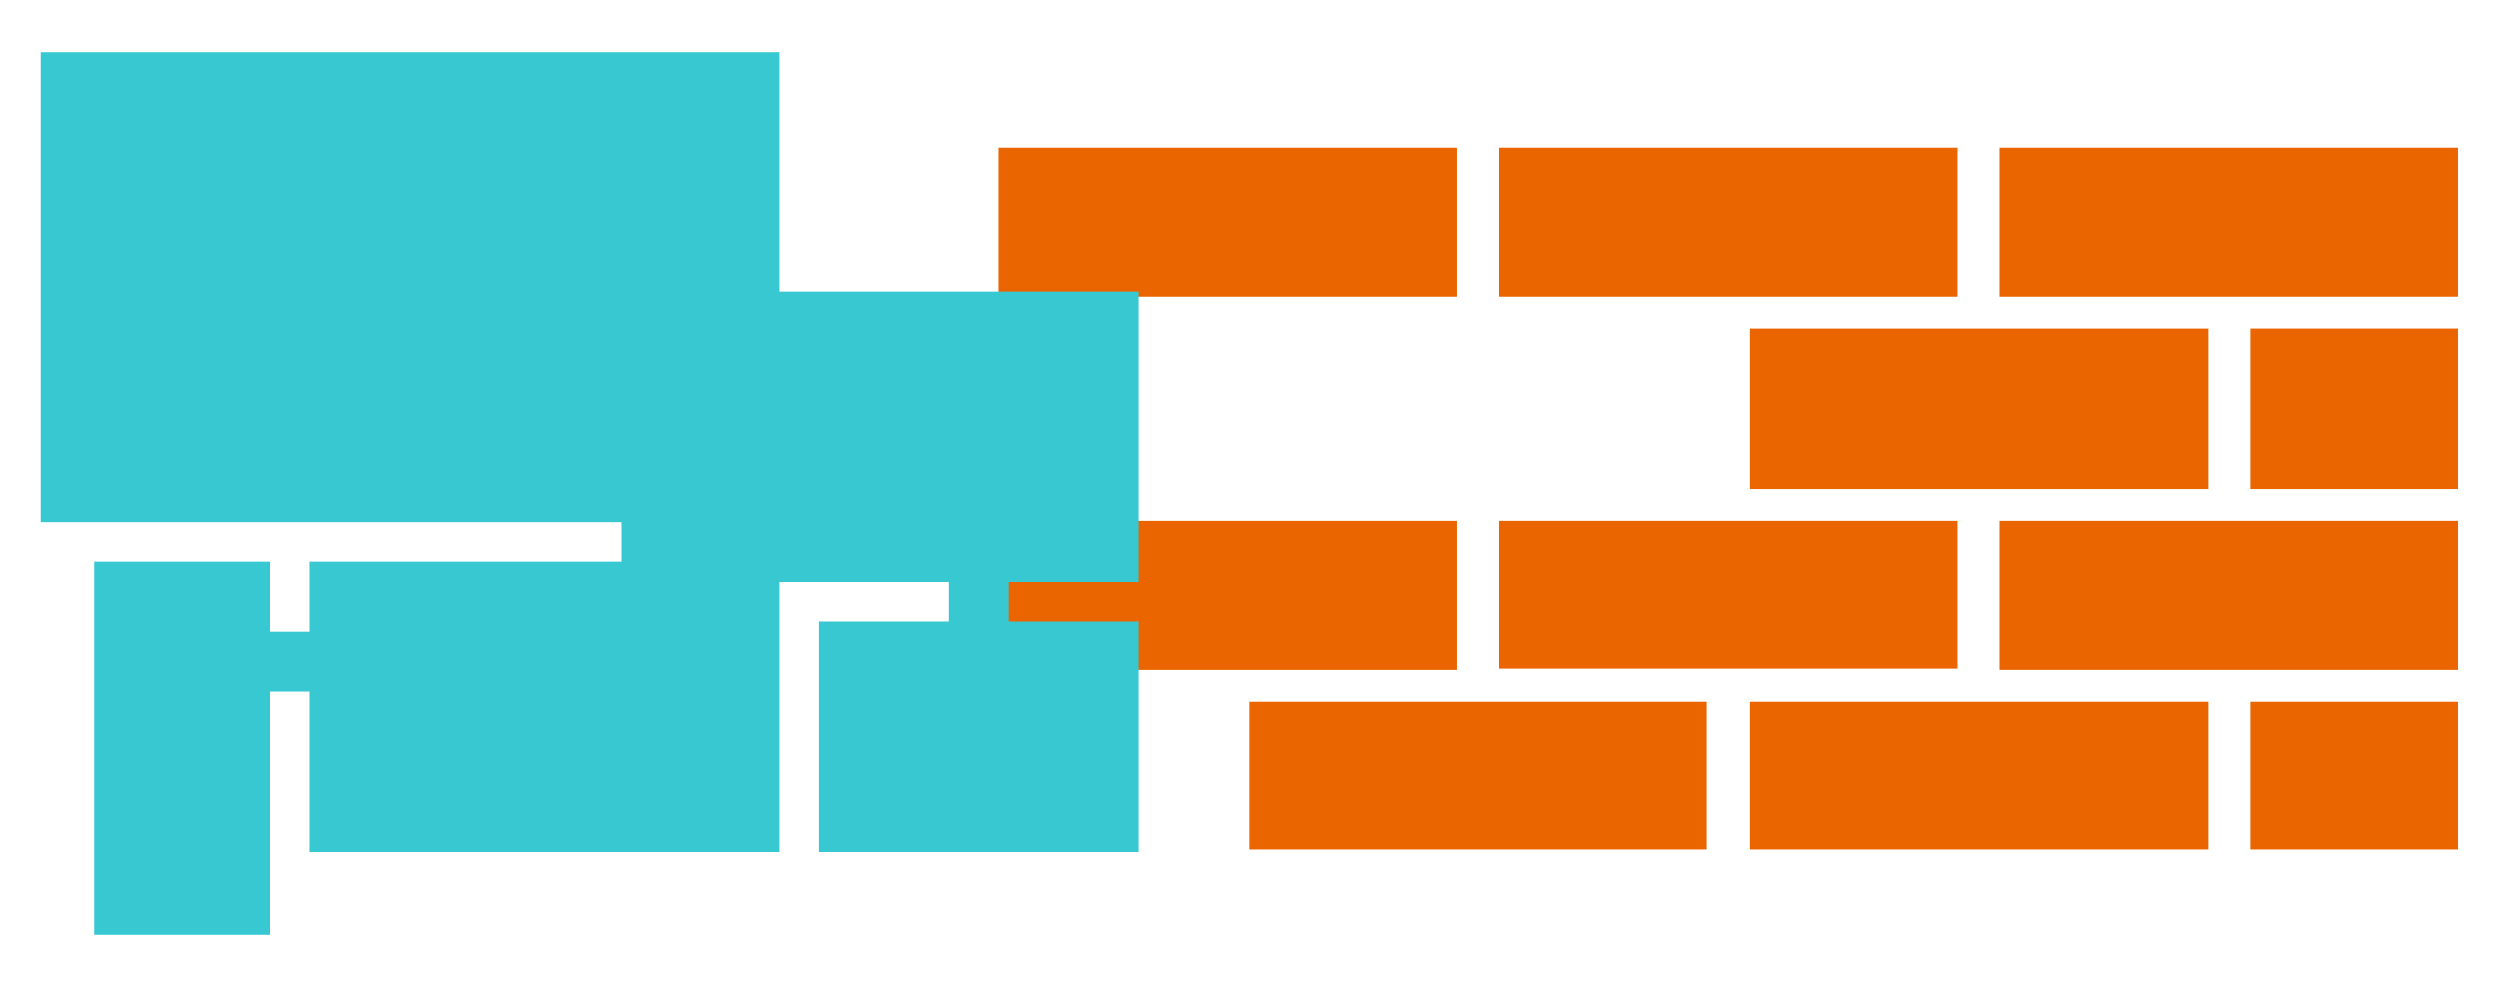
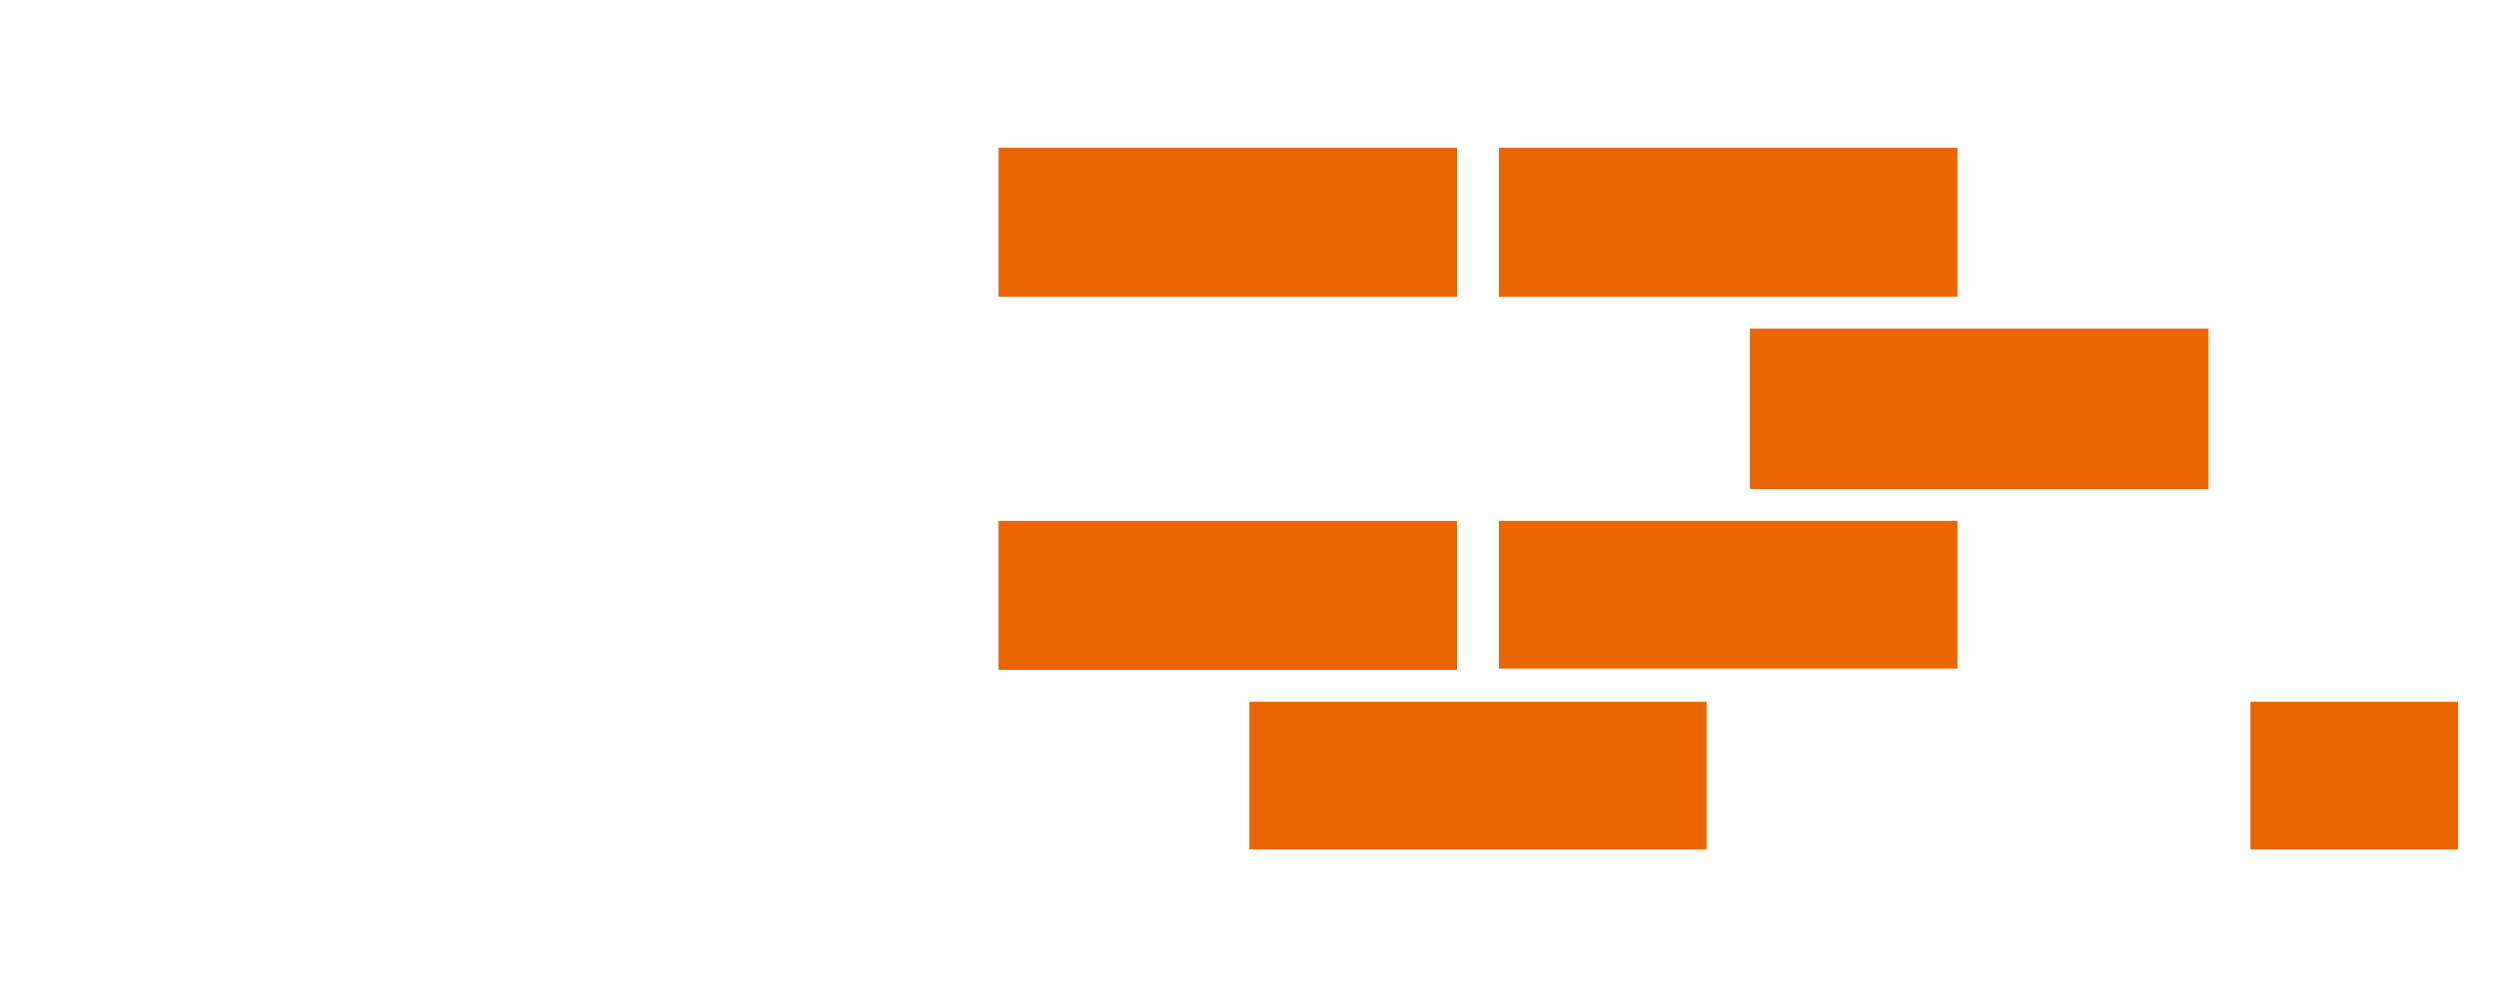
<svg xmlns="http://www.w3.org/2000/svg" version="1.1" id="Layer_1" x="0px" y="0px" viewBox="0 0 196.3 77.6" style="enable-background:new 0 0 196.3 77.6;" xml:space="preserve">
  <style type="text/css"> .st0{fill:#EA6400;} .st1{fill-rule:evenodd;clip-rule:evenodd;fill:#37C8D2;} </style>
  <g>
    <g>
-       <polygon class="st0" points="157,23.3 193,23.3 193,11.6 157,11.6 " />
-       <path class="st0" d="M157,52.6h36V40.9c-12,0-24,0-36,0V52.6z" />
-       <polygon class="st0" points="176.7,38.4 193,38.4 193,25.8 176.7,25.8 " />
      <polygon class="st0" points="176.7,66.7 193,66.7 193,55.1 176.7,55.1 " />
      <polygon class="st0" points="117.7,11.6 117.7,23.3 153.7,23.3 153.7,11.6 " />
      <path class="st0" d="M117.7,40.9v11.6c12,0,24,0,36,0V40.9H117.7z" />
      <path class="st0" d="M137.4,38.4c12,0,24,0,36,0V25.8h-36V38.4z" />
      <polygon class="st0" points="78.4,11.6 78.4,23.3 114.4,23.3 114.4,11.6 " />
      <polygon class="st0" points="78.4,40.9 78.4,52.6 114.4,52.6 114.4,40.9 " />
-       <path class="st0" d="M137.4,66.7h36V55.1c-12,0-24,0-36,0V66.7z" />
      <polygon class="st0" points="98.1,66.7 134,66.7 134,55.1 98.1,55.1 " />
    </g>
  </g>
-   <polygon class="st1" points="61.2,66.9 61.2,45.7 74.5,45.7 74.5,48.8 64.3,48.8 64.3,66.9 89.4,66.9 89.4,48.8 79.2,48.8 79.2,45.7 89.4,45.7 89.4,42.1 89.4,40.2 89.4,22.9 61.2,22.9 61.2,4.1 3.2,4.1 3.2,41 22.8,41 24.3,41 48.8,41 48.8,44.1 24.3,44.1 24.3,49.6 21.2,49.6 21.2,44.1 7.4,44.1 7.4,73.4 21.2,73.4 21.2,54.3 24.3,54.3 24.3,66.9 " />
</svg>